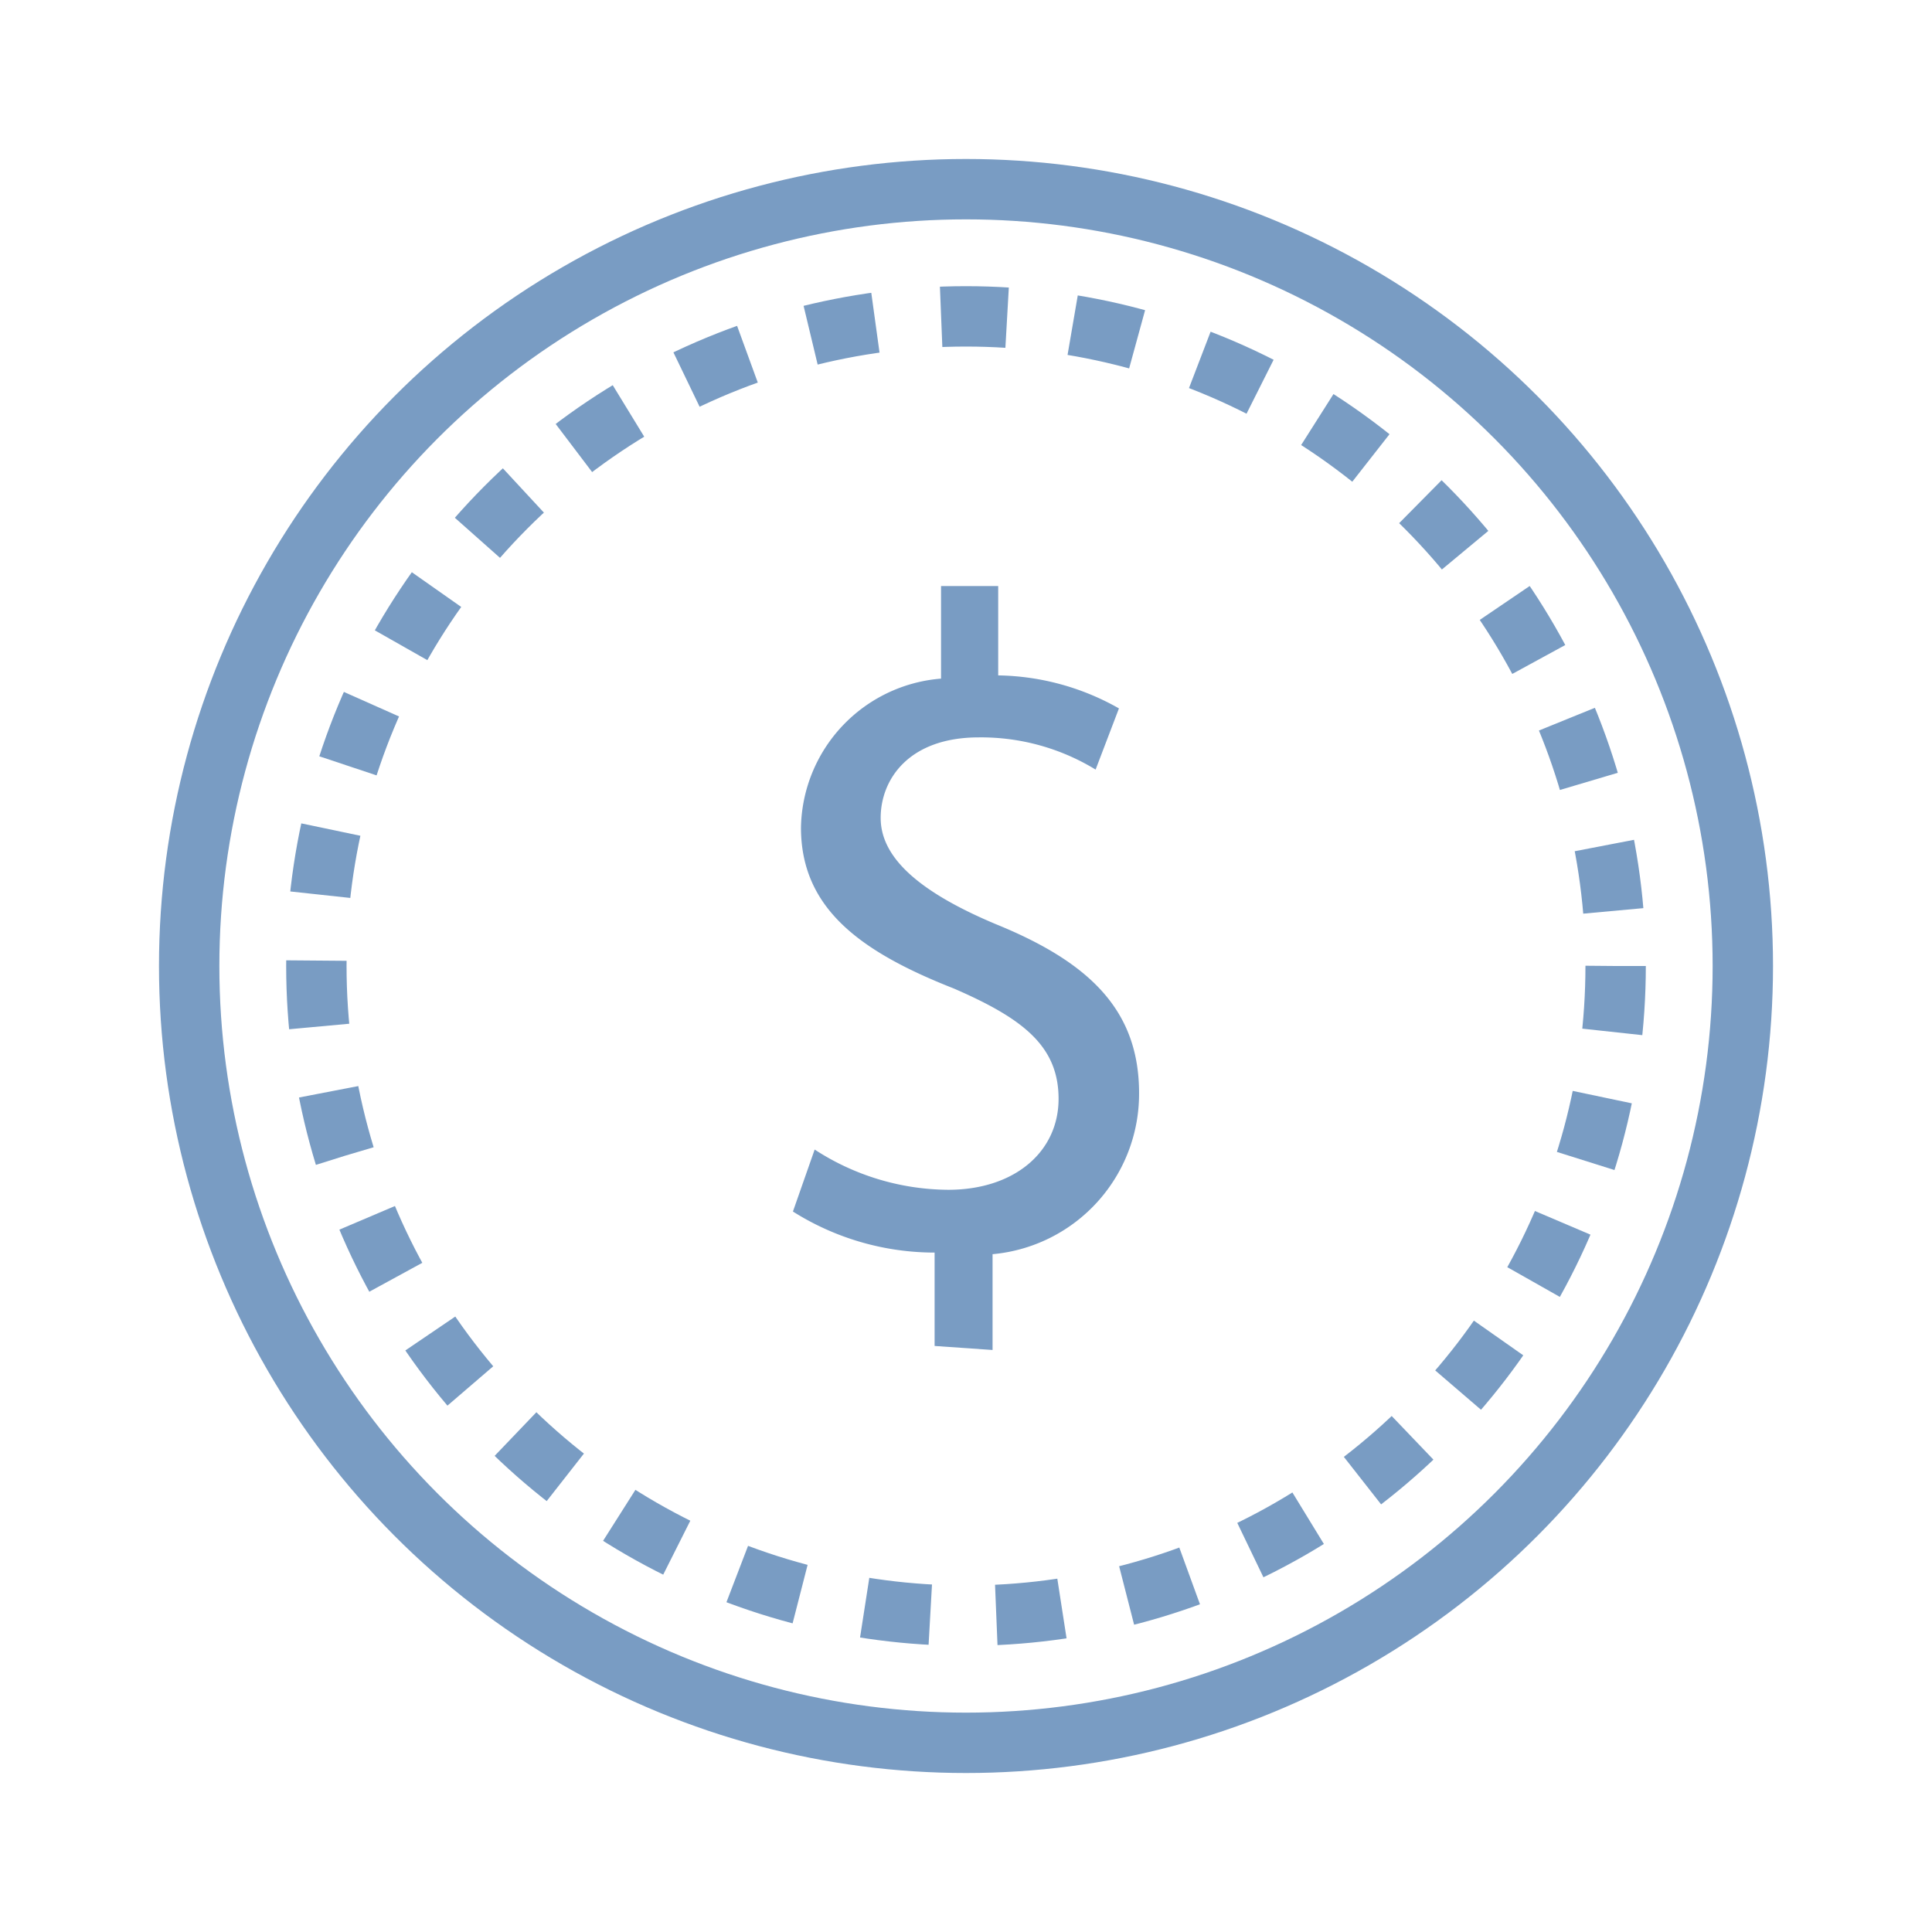
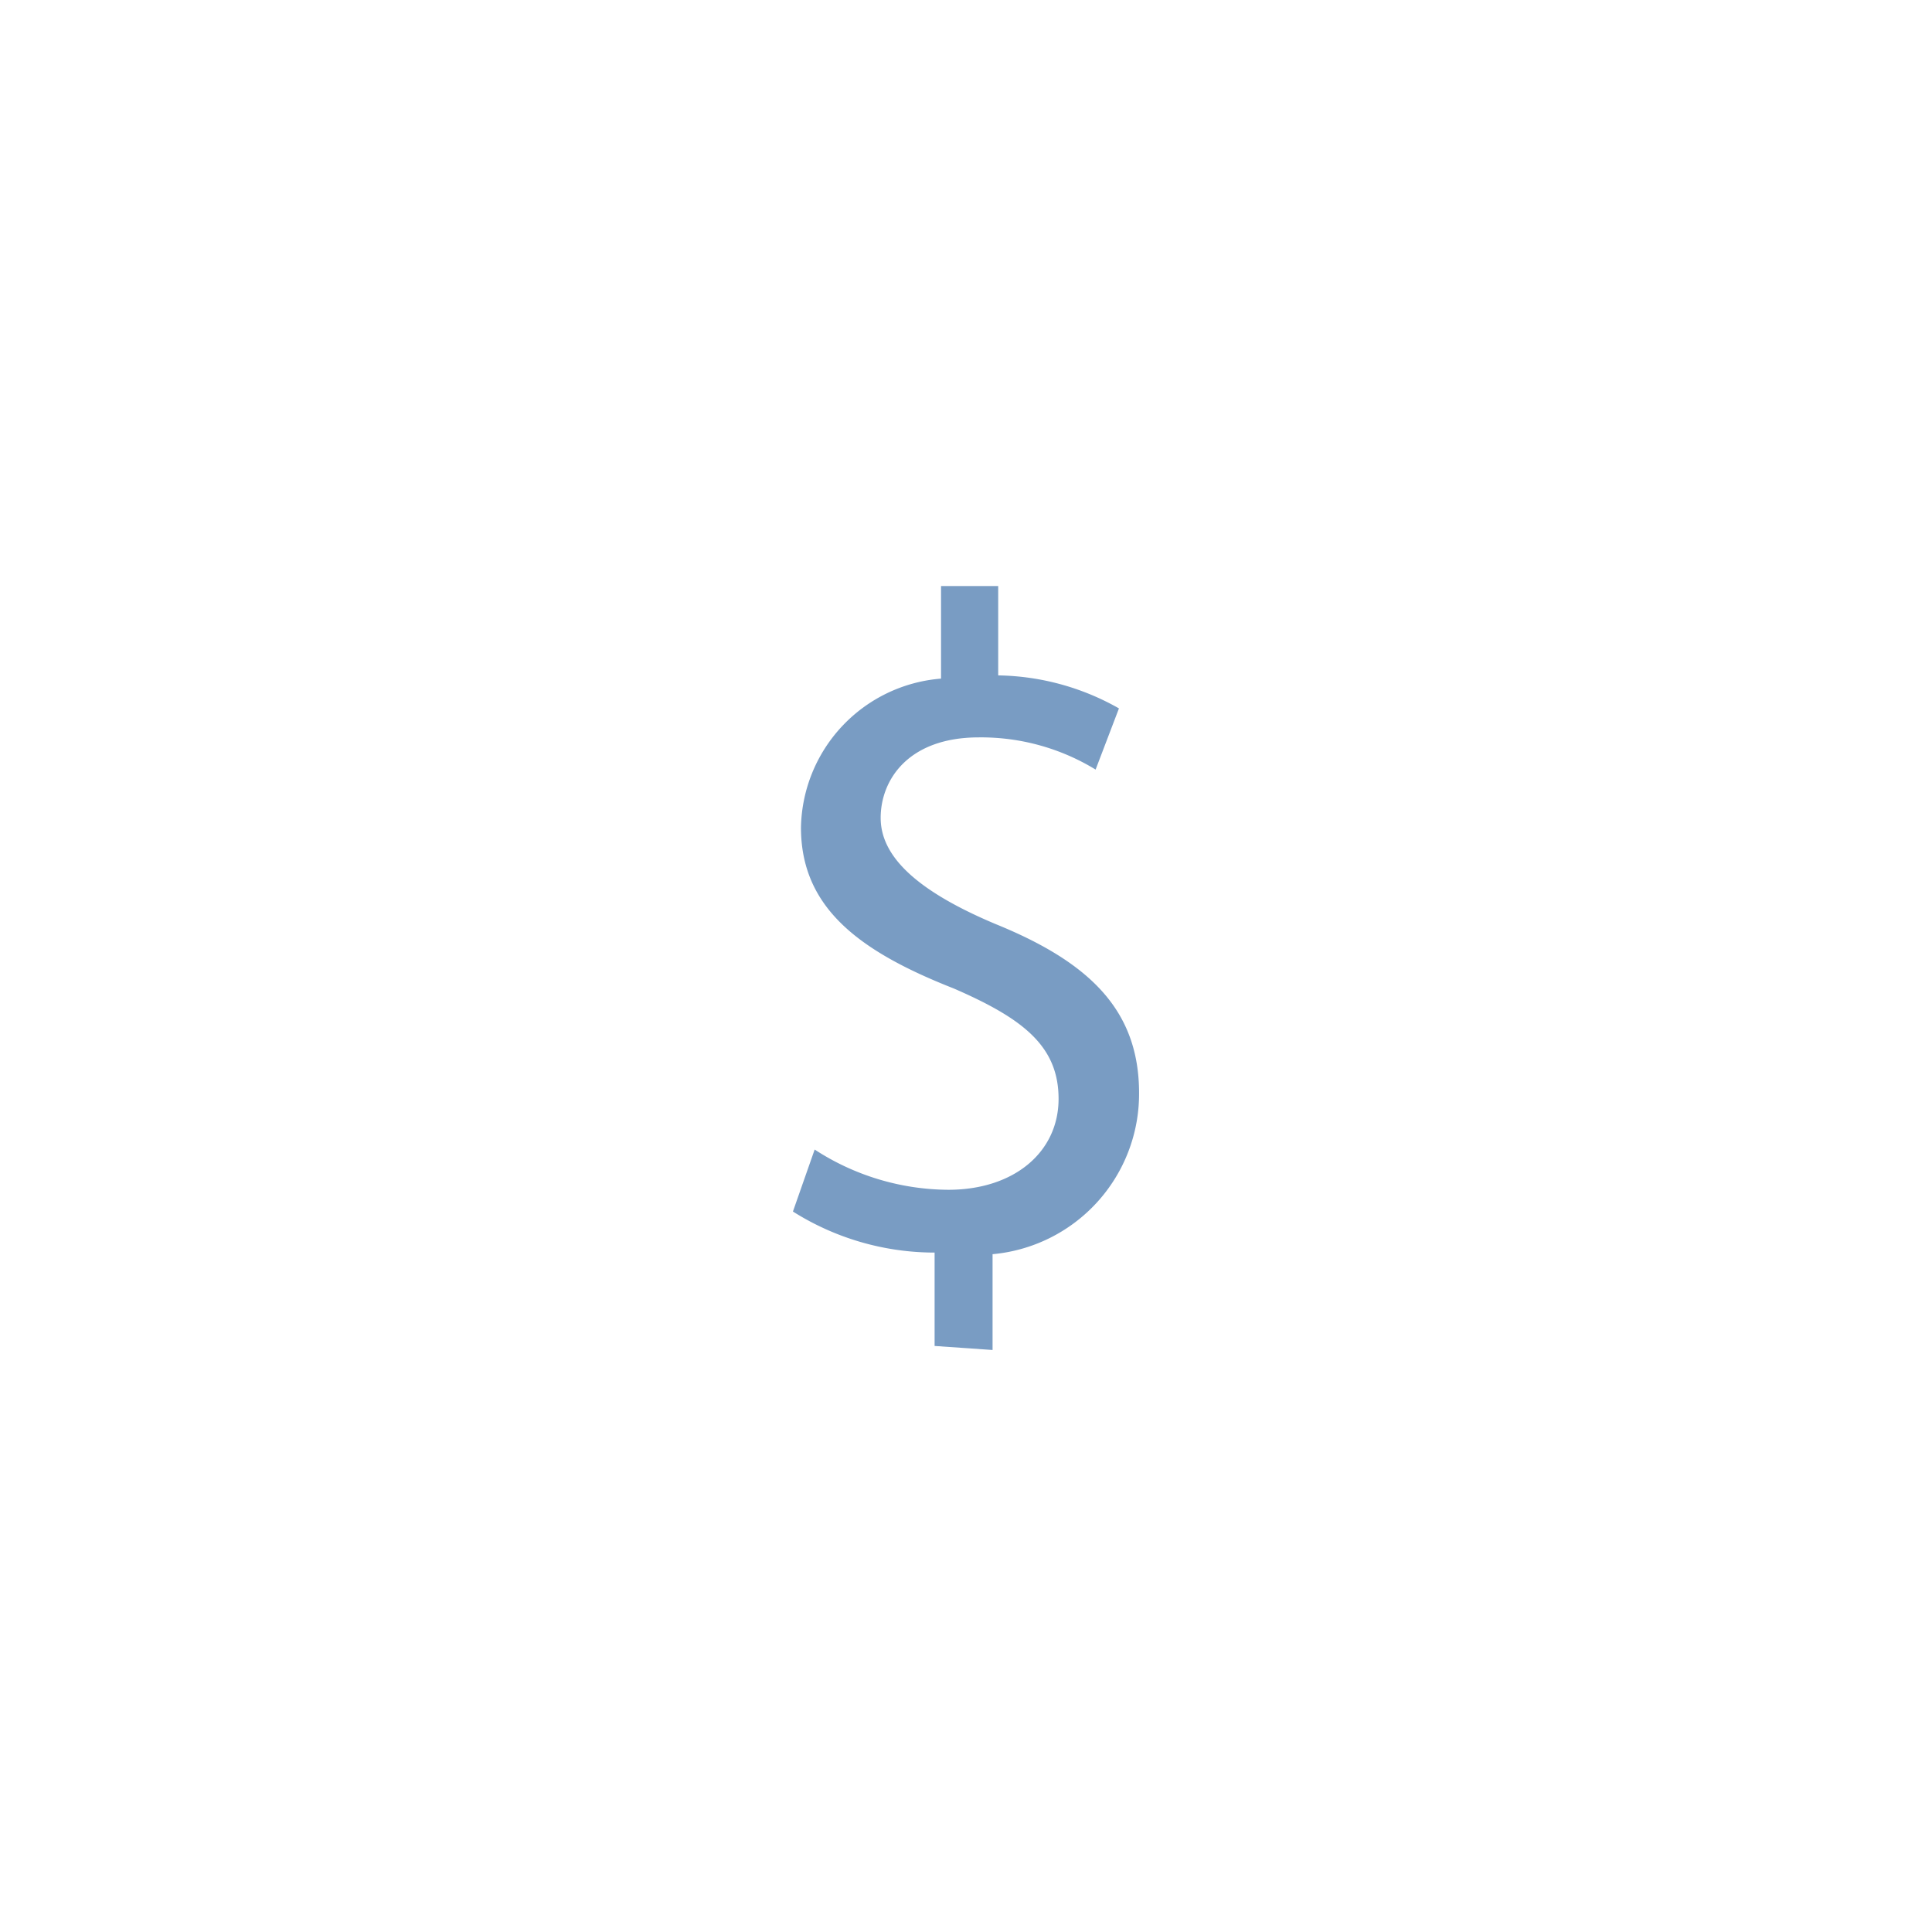
<svg xmlns="http://www.w3.org/2000/svg" id="Layer_1" data-name="Layer 1" viewBox="0 0 24 24">
  <defs>
    <style>
      .cls-1, .cls-2 {
        fill: none;
        stroke: #799cc3;
        stroke-miterlimit: 10;
        stroke-width: 0.75px;
      }

      .cls-2 {
        stroke-dasharray: 0.82 0.82;
      }

      .cls-3 {
        fill: #799cc3;
      }
    </style>
  </defs>
  <g>
-     <circle class="cls-1" cx="12" cy="12" r="9.65" />
-     <circle class="cls-2" cx="12" cy="12" r="8.07" />
    <path class="cls-3" d="M11.61,16.72V15.56a3.3,3.3,0,0,1-1.76-.51l.27-.77a3.07,3.07,0,0,0,1.66.5c.82,0,1.37-.47,1.37-1.13s-.45-1-1.3-1.37c-1.17-.46-1.9-1-1.9-2a1.89,1.89,0,0,1,1.74-1.85V7.28h.71V8.39a3.13,3.13,0,0,1,1.5.41l-.29.76a2.73,2.73,0,0,0-1.45-.4c-.88,0-1.22.53-1.22,1s.43.9,1.43,1.32c1.18.48,1.78,1.08,1.78,2.1a2,2,0,0,1-1.82,2v1.19Z" />
  </g>
</svg>